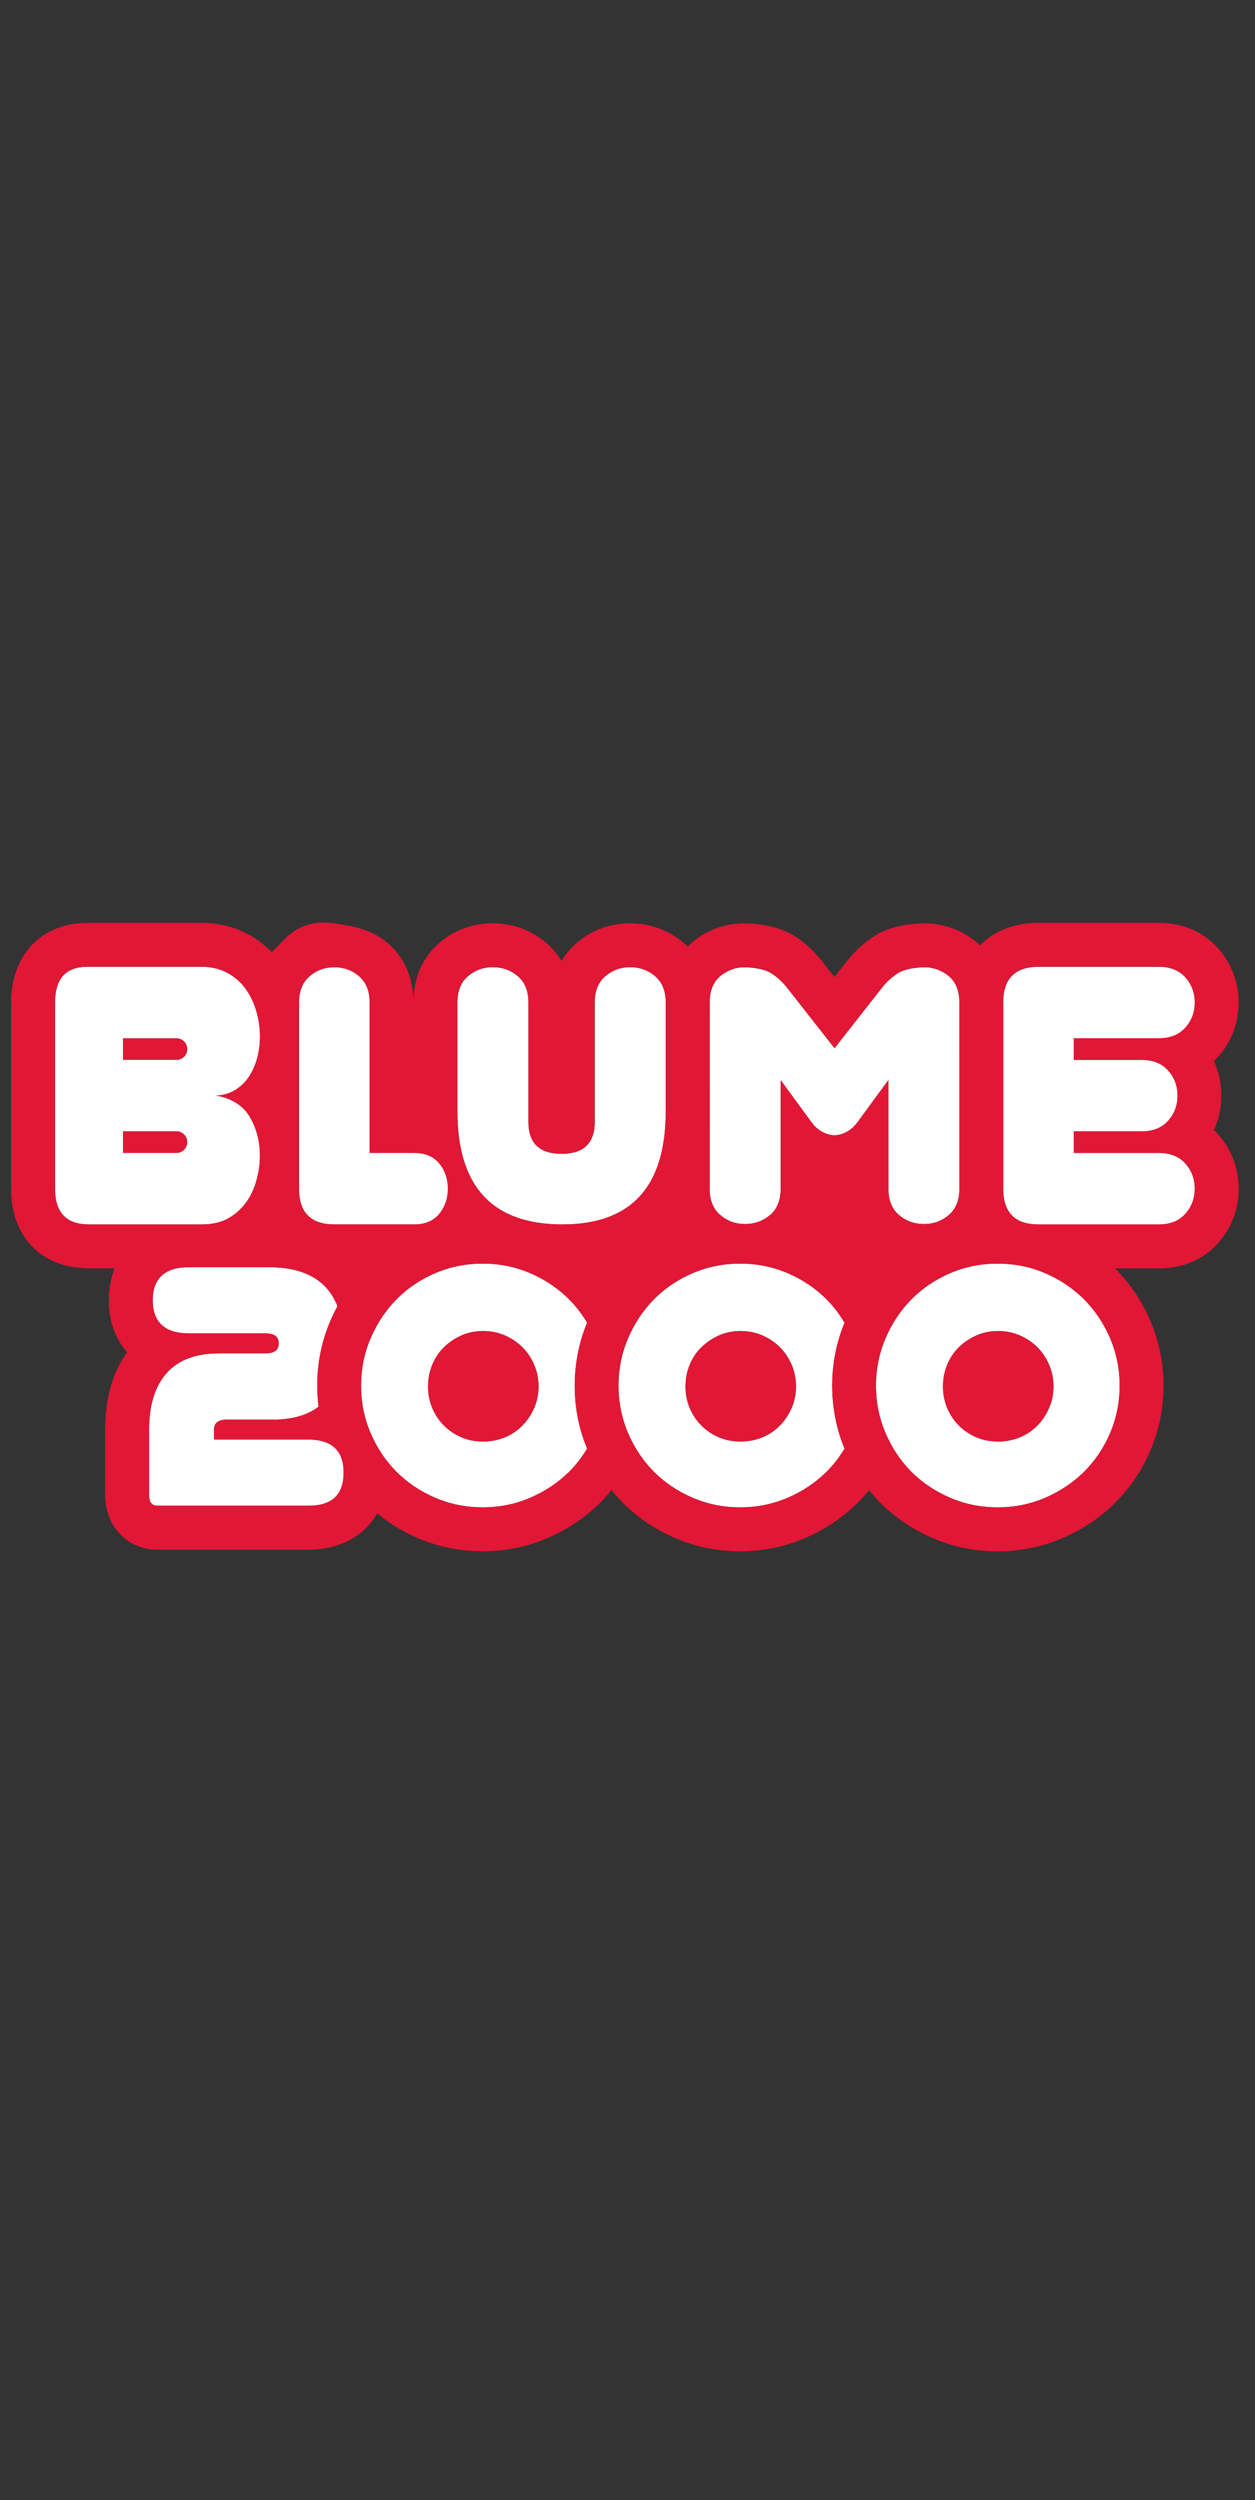
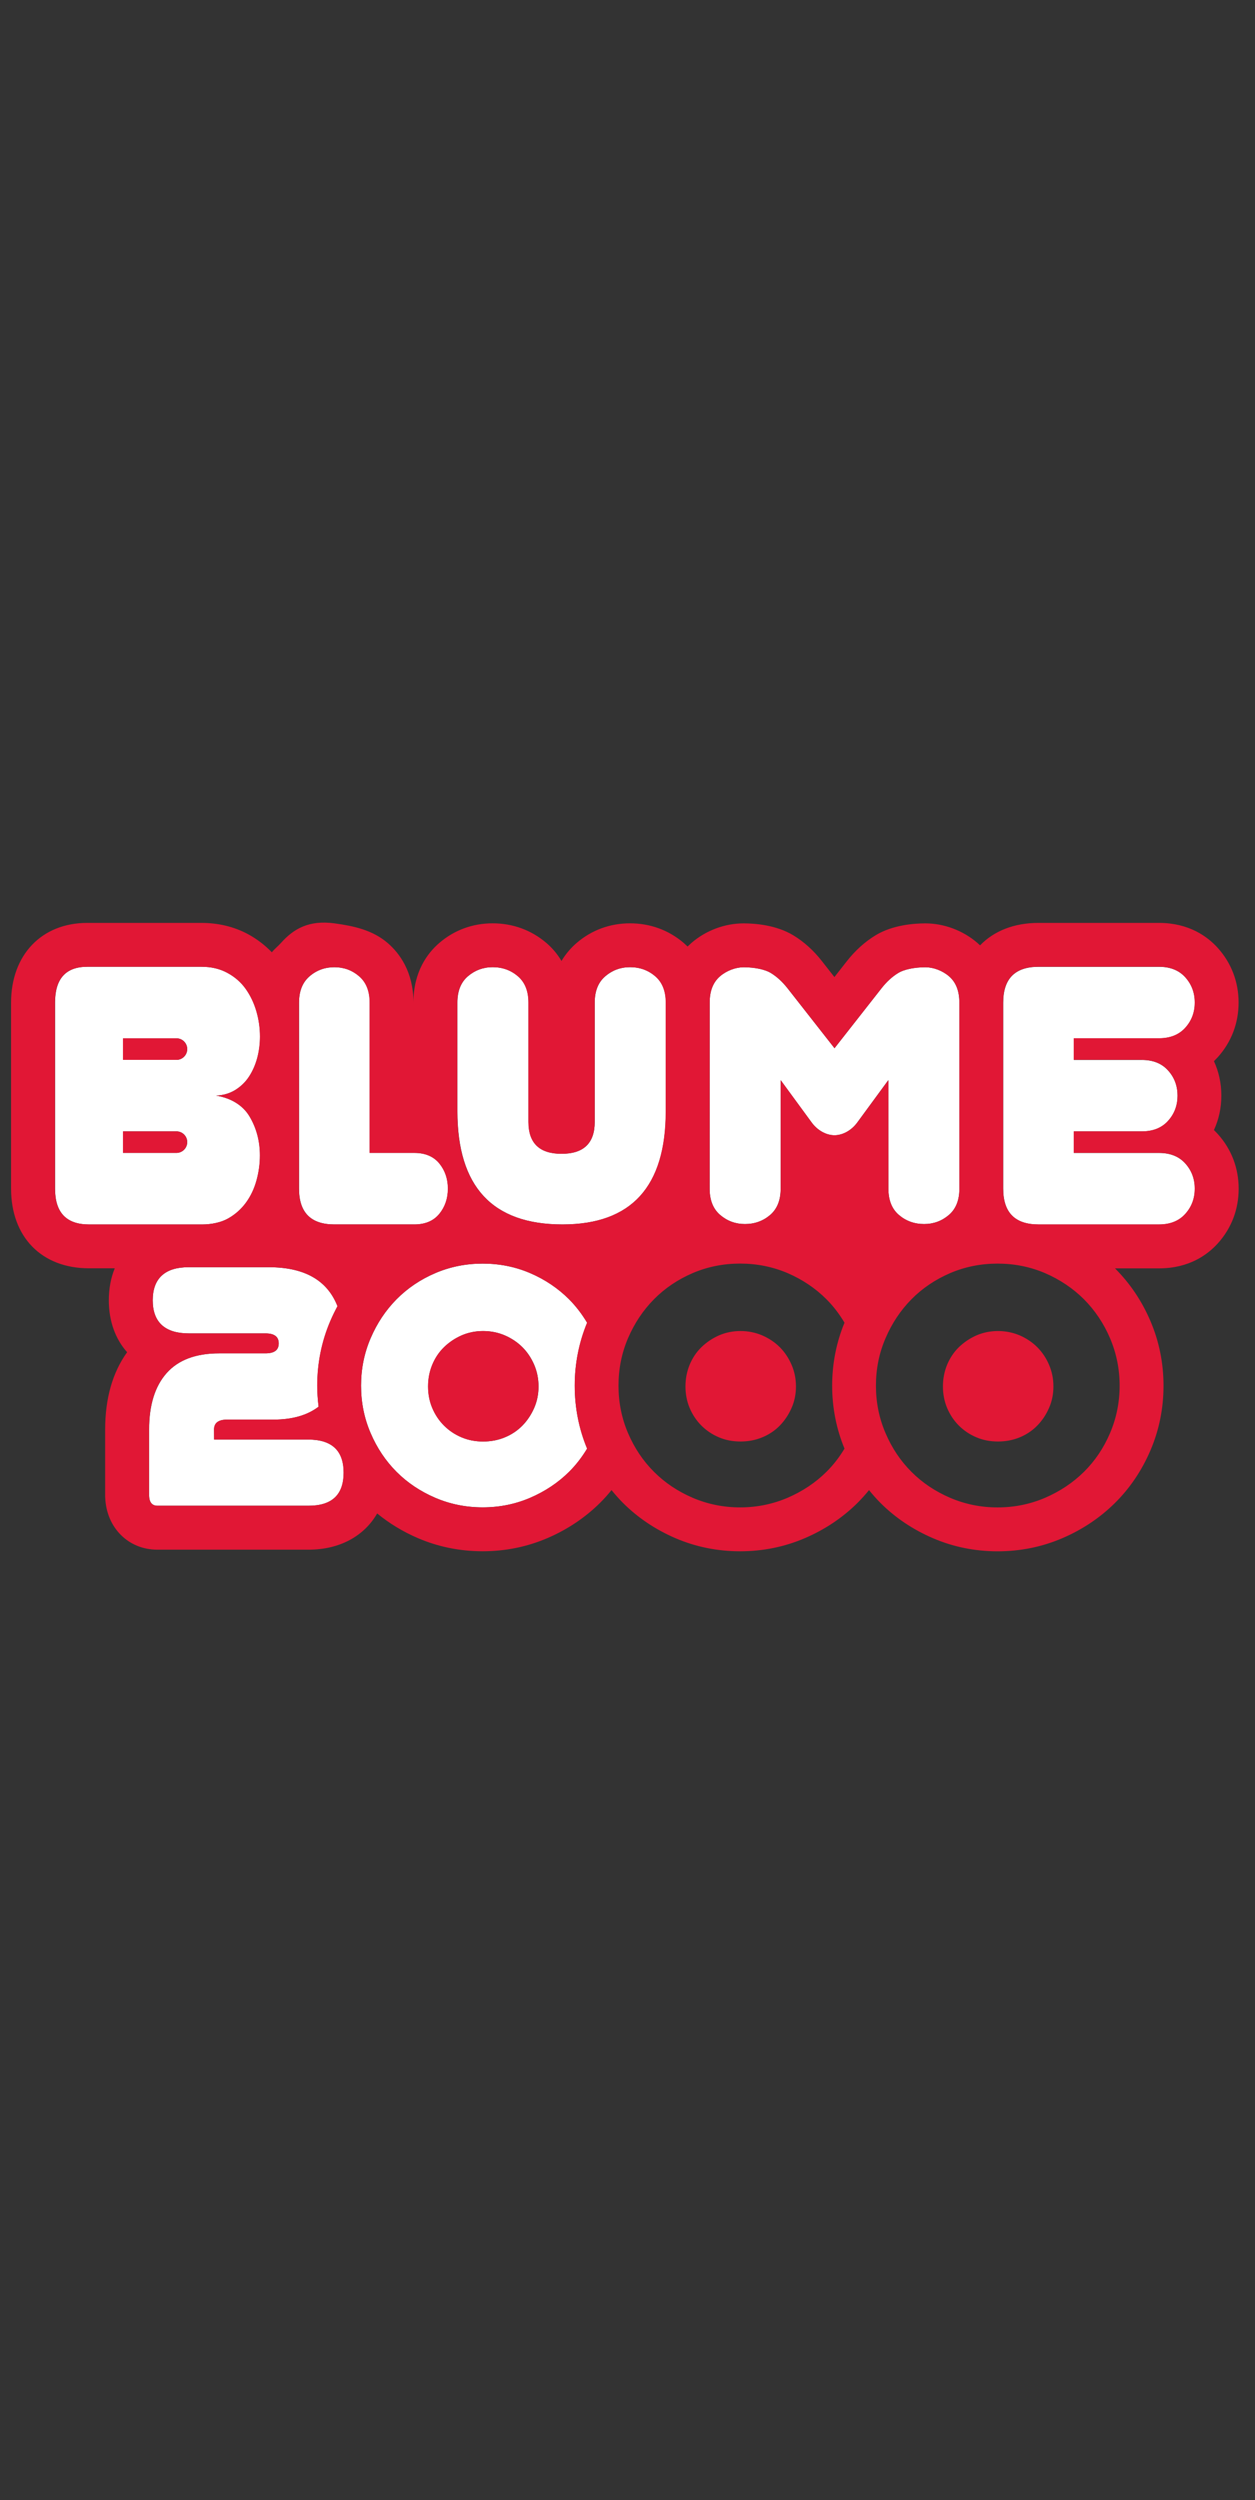
<svg xmlns="http://www.w3.org/2000/svg" version="1.1" x="0px" y="0px" width="45.206px" height="90px" viewBox="0 0 45.206 90" style="enable-background:new 0 0 45.206 90;" xml:space="preserve">
  <rect x="0" y="0" width="45.206" height="90" fill="#333333" stroke="none" />
  <style type="text/css">
	.st0{fill:#FFFFFF;}
	.st1{fill:#E11735;}
</style>
  <g id="_x5F_guides">
</g>
  <g id="Canon">
-     <path id="path8880" class="st0" d="M28.516,50.686c-0.106,0.24-0.248,0.452-0.424,0.634c-0.178,0.18-0.388,0.322-0.632,0.422   c-0.244,0.102-0.507,0.15-0.782,0.15c-0.28,0-0.538-0.049-0.776-0.15c-0.24-0.1-0.452-0.242-0.632-0.422   c-0.182-0.182-0.324-0.394-0.424-0.634c-0.102-0.237-0.153-0.498-0.153-0.774c0-0.28,0.051-0.541,0.153-0.784   c0.1-0.244,0.242-0.454,0.424-0.632c0.18-0.176,0.392-0.318,0.632-0.424c0.237-0.104,0.496-0.157,0.776-0.157   c0.276,0,0.538,0.053,0.782,0.157c0.244,0.106,0.454,0.248,0.632,0.424c0.176,0.178,0.318,0.388,0.424,0.632   c0.104,0.244,0.157,0.505,0.157,0.784C28.673,50.187,28.62,50.448,28.516,50.686 M29.773,46.772   c-0.399-0.396-0.865-0.712-1.401-0.941c-0.536-0.229-1.107-0.343-1.709-0.343c-0.604,0-1.174,0.114-1.709,0.343   c-0.538,0.229-1.003,0.545-1.395,0.941c-0.392,0.396-0.704,0.865-0.933,1.401c-0.229,0.536-0.346,1.104-0.346,1.709   c0,0.604,0.117,1.172,0.346,1.709s0.541,1.001,0.933,1.395c0.392,0.392,0.856,0.702,1.395,0.933   c0.534,0.229,1.104,0.343,1.709,0.343c0.602,0,1.172-0.114,1.709-0.343c0.536-0.231,1.003-0.541,1.401-0.933   c0.25-0.25,0.466-0.532,0.649-0.837c-0.295-0.714-0.445-1.475-0.445-2.266c0-0.791,0.151-1.552,0.447-2.266   C30.239,47.309,30.023,47.025,29.773,46.772" />
    <path id="path8882" class="st0" d="M32.001,42.792c0,0.413,0.125,0.729,0.379,0.945c0.252,0.216,0.555,0.326,0.907,0.326   c0.341,0,0.638-0.11,0.892-0.326c0.252-0.216,0.379-0.532,0.379-0.945l-0.002-6.705c0-0.413-0.123-0.729-0.375-0.945   c-0.24-0.206-0.564-0.322-0.846-0.322c-0.432,0-0.786,0.089-0.973,0.201c-0.22,0.134-0.426,0.32-0.61,0.557l-1.692,2.156   l-1.692-2.156c-0.187-0.237-0.39-0.424-0.61-0.557c-0.187-0.112-0.543-0.201-0.973-0.201c-0.282,0-0.606,0.117-0.846,0.322   c-0.252,0.216-0.375,0.532-0.375,0.945l-0.002,6.705c0,0.413,0.127,0.729,0.379,0.945c0.254,0.216,0.551,0.326,0.892,0.326   c0.352,0,0.653-0.11,0.907-0.326c0.252-0.216,0.379-0.532,0.379-0.945v-3.909l1.102,1.503c0.227,0.322,0.555,0.481,0.835,0.481   h0.004c0.28,0,0.608-0.159,0.835-0.481l1.102-1.503L32.001,42.792z" />
    <path id="path8884" class="st0" d="M23.984,40v-3.909c0-0.415-0.127-0.731-0.382-0.948c-0.252-0.216-0.555-0.326-0.905-0.326   c-0.343,0-0.64,0.11-0.892,0.326c-0.254,0.216-0.382,0.532-0.382,0.948v4.297c0,0.765-0.399,1.147-1.193,1.147   c-0.797,0-1.193-0.382-1.193-1.147v-4.297c0-0.415-0.127-0.731-0.382-0.948c-0.252-0.216-0.555-0.326-0.907-0.326   c-0.341,0-0.638,0.11-0.892,0.326c-0.252,0.216-0.379,0.532-0.379,0.948V40c0,2.72,1.261,4.078,3.784,4.078   C22.742,44.078,23.984,42.719,23.984,40" />
    <path id="path8886" class="st0" d="M11.102,51.822H7.715l-0.004-0.36c0-0.24,0.159-0.358,0.475-0.358h1.668   c0.678,0,1.219-0.157,1.624-0.464c-0.032-0.25-0.049-0.5-0.049-0.757c0-0.816,0.159-1.6,0.473-2.332   c0.078-0.182,0.163-0.358,0.256-0.53c-0.367-0.935-1.191-1.403-2.478-1.403H6.793c-0.842,0-1.291,0.396-1.291,1.191   C5.502,47.603,5.949,48,6.804,48h2.764c0.316,0,0.473,0.121,0.473,0.36c0,0.24-0.157,0.358-0.473,0.358H7.899   c-0.844,0-1.475,0.237-1.895,0.71c-0.422,0.475-0.632,1.153-0.632,2.033v2.385c0.008,0.24,0.11,0.358,0.301,0.358h5.444   c0.842,0,1.263-0.396,1.263-1.191C12.381,52.218,11.954,51.822,11.102,51.822" />
    <path id="path8888" class="st0" d="M19.242,50.686c-0.106,0.24-0.246,0.452-0.424,0.634c-0.178,0.18-0.388,0.322-0.632,0.422   c-0.244,0.102-0.505,0.15-0.784,0.15c-0.278,0-0.534-0.049-0.774-0.15c-0.24-0.1-0.452-0.242-0.632-0.422   c-0.182-0.182-0.324-0.394-0.424-0.634c-0.102-0.237-0.151-0.498-0.151-0.774c0-0.28,0.049-0.541,0.151-0.784   c0.1-0.244,0.242-0.454,0.424-0.632c0.18-0.176,0.392-0.318,0.632-0.424c0.24-0.104,0.496-0.157,0.774-0.157   c0.28,0,0.541,0.053,0.784,0.157c0.244,0.106,0.454,0.248,0.632,0.424c0.178,0.178,0.318,0.388,0.424,0.632   c0.104,0.244,0.157,0.505,0.157,0.784C19.399,50.187,19.346,50.448,19.242,50.686 M20.499,46.772   c-0.399-0.396-0.865-0.712-1.401-0.941c-0.536-0.229-1.107-0.343-1.709-0.343c-0.604,0-1.174,0.114-1.709,0.343   c-0.538,0.229-1.003,0.545-1.395,0.941c-0.392,0.396-0.704,0.865-0.933,1.401c-0.231,0.536-0.346,1.104-0.346,1.709   c0,0.604,0.114,1.172,0.346,1.709c0.229,0.536,0.541,1.001,0.933,1.395c0.392,0.392,0.856,0.702,1.395,0.933   c0.534,0.229,1.104,0.343,1.709,0.343c0.602,0,1.172-0.114,1.709-0.343c0.536-0.231,1.003-0.541,1.401-0.933   c0.25-0.25,0.466-0.532,0.651-0.837c-0.297-0.712-0.447-1.475-0.447-2.266c0-0.791,0.151-1.552,0.447-2.266   C20.966,47.309,20.749,47.025,20.499,46.772" />
    <path id="path8890" class="st0" d="M6.356,38.154H4.434v-0.776h1.923c0.214,0,0.388,0.174,0.388,0.388   C6.744,37.98,6.57,38.154,6.356,38.154 M6.356,41.503H4.434v-0.776h1.923c0.214,0,0.388,0.174,0.388,0.388   C6.744,41.329,6.57,41.503,6.356,41.503 M8.224,43.86c0.254-0.144,0.466-0.333,0.636-0.566c0.17-0.231,0.297-0.498,0.379-0.797   c0.083-0.301,0.125-0.6,0.125-0.901c0-0.517-0.125-0.986-0.373-1.403c-0.248-0.42-0.691-0.67-1.206-0.753   c0.256-0.011,0.488-0.078,0.689-0.201c0.201-0.125,0.367-0.284,0.496-0.481c0.129-0.195,0.227-0.418,0.295-0.666   c0.068-0.25,0.102-0.509,0.102-0.778c0-0.309-0.045-0.615-0.131-0.914c-0.089-0.301-0.218-0.568-0.388-0.808   c-0.172-0.237-0.39-0.428-0.659-0.572c-0.269-0.146-0.579-0.218-0.931-0.218h-4.11c-0.776,0-1.164,0.43-1.164,1.287v6.703   c0,0.859,0.407,1.287,1.225,1.287h4.078C7.617,44.078,7.969,44.006,8.224,43.86" />
    <path id="path8892" class="st0" d="M12.046,44.078h2.881c0.392,0,0.691-0.127,0.899-0.382c0.208-0.252,0.309-0.555,0.309-0.907   c0-0.35-0.102-0.653-0.309-0.907c-0.208-0.252-0.507-0.379-0.899-0.379h-1.609v-5.412c0-0.415-0.127-0.729-0.382-0.948   c-0.252-0.218-0.549-0.324-0.89-0.324c-0.343,0-0.64,0.106-0.892,0.324c-0.254,0.218-0.382,0.532-0.382,0.948v6.698   C10.772,43.648,11.196,44.078,12.046,44.078" />
-     <path id="path8894" class="st0" d="M37.79,50.686c-0.106,0.24-0.246,0.452-0.424,0.634c-0.178,0.18-0.388,0.322-0.632,0.422   c-0.244,0.102-0.505,0.15-0.782,0.15s-0.536-0.049-0.776-0.15c-0.24-0.1-0.452-0.242-0.632-0.422   c-0.182-0.182-0.324-0.394-0.424-0.634c-0.102-0.237-0.151-0.498-0.151-0.774c0-0.28,0.049-0.541,0.151-0.784   c0.1-0.244,0.242-0.454,0.424-0.632c0.18-0.176,0.392-0.318,0.632-0.424c0.24-0.104,0.498-0.157,0.776-0.157   c0.278,0,0.538,0.053,0.782,0.157c0.244,0.106,0.454,0.248,0.632,0.424c0.178,0.178,0.318,0.388,0.424,0.632   c0.106,0.244,0.157,0.505,0.157,0.784C37.947,50.187,37.896,50.448,37.79,50.686 M39.047,46.772   c-0.399-0.396-0.865-0.712-1.401-0.941c-0.536-0.229-1.104-0.343-1.709-0.343s-1.172,0.114-1.709,0.343   c-0.536,0.229-1.001,0.545-1.395,0.941c-0.392,0.396-0.704,0.865-0.933,1.401c-0.229,0.536-0.346,1.104-0.346,1.709   c0,0.604,0.117,1.172,0.346,1.709c0.229,0.536,0.541,1.001,0.933,1.395c0.394,0.392,0.859,0.702,1.395,0.933   c0.536,0.229,1.104,0.343,1.709,0.343s1.172-0.114,1.709-0.343c0.536-0.231,1.003-0.541,1.401-0.933   c0.396-0.394,0.71-0.859,0.941-1.395c0.229-0.536,0.343-1.104,0.343-1.709c0-0.604-0.114-1.172-0.343-1.709   C39.757,47.637,39.443,47.169,39.047,46.772" />
    <path id="path8896" class="st0" d="M41.752,37.378c0.403,0,0.719-0.127,0.945-0.379c0.227-0.254,0.341-0.555,0.341-0.907   c0-0.352-0.114-0.655-0.341-0.909c-0.227-0.252-0.543-0.379-0.945-0.379h-4.343c-0.848,0-1.272,0.43-1.272,1.289v6.698   c0,0.859,0.424,1.289,1.272,1.289h4.343c0.403,0,0.719-0.127,0.945-0.382c0.227-0.252,0.341-0.555,0.341-0.907   c0-0.35-0.114-0.653-0.341-0.907c-0.227-0.252-0.543-0.379-0.945-0.379H38.68v-0.776h2.45c0.403,0,0.719-0.125,0.945-0.379   c0.229-0.252,0.341-0.555,0.341-0.907s-0.112-0.655-0.341-0.907c-0.227-0.254-0.543-0.379-0.945-0.379h-2.45v-0.776H41.752z" />
    <path id="path8898" class="st1" d="M37.362,48.496c-0.176-0.176-0.388-0.318-0.63-0.424c-0.246-0.104-0.507-0.157-0.784-0.157   s-0.536,0.053-0.776,0.157c-0.24,0.106-0.449,0.248-0.632,0.424c-0.182,0.178-0.322,0.388-0.424,0.632   c-0.1,0.244-0.151,0.505-0.151,0.782c0,0.278,0.051,0.538,0.151,0.776c0.102,0.24,0.242,0.452,0.424,0.634   c0.182,0.18,0.392,0.322,0.632,0.422c0.24,0.102,0.498,0.15,0.776,0.15s0.538-0.049,0.784-0.15c0.242-0.1,0.454-0.242,0.63-0.422   c0.178-0.182,0.32-0.394,0.424-0.634c0.106-0.237,0.159-0.498,0.159-0.776c0-0.278-0.053-0.538-0.159-0.782   C37.682,48.884,37.54,48.674,37.362,48.496 M6.354,37.378H4.429v0.776h1.925c0.214,0,0.388-0.174,0.388-0.388   C6.742,37.552,6.568,37.378,6.354,37.378 M41.129,38.154c0.403,0,0.716,0.125,0.945,0.379c0.227,0.252,0.341,0.555,0.341,0.907   c0,0.352-0.114,0.655-0.341,0.907c-0.229,0.254-0.543,0.379-0.945,0.379h-2.453v0.776h3.072c0.403,0,0.719,0.127,0.945,0.379   c0.229,0.254,0.341,0.557,0.341,0.907c0,0.352-0.112,0.655-0.341,0.909c-0.227,0.252-0.543,0.379-0.945,0.379h-4.343   c-0.848,0-1.272-0.43-1.272-1.289v-6.698c0-0.859,0.424-1.289,1.272-1.289h4.343c0.403,0,0.719,0.127,0.945,0.379   c0.229,0.254,0.341,0.557,0.341,0.909c0,0.352-0.112,0.653-0.341,0.907c-0.227,0.252-0.543,0.379-0.945,0.379h-3.072v0.776H41.129z    M40.33,49.882c0,0.604-0.117,1.172-0.346,1.709c-0.229,0.536-0.543,1.001-0.939,1.393c-0.399,0.394-0.867,0.704-1.401,0.935   c-0.536,0.229-1.107,0.346-1.711,0.346c-0.602,0-1.172-0.117-1.709-0.346c-0.536-0.231-1.001-0.541-1.393-0.935   c-0.392-0.392-0.704-0.856-0.933-1.393c-0.231-0.536-0.346-1.104-0.346-1.709c0-0.604,0.114-1.172,0.346-1.709   c0.229-0.536,0.541-1.003,0.933-1.401c0.392-0.396,0.856-0.71,1.393-0.941c0.536-0.229,1.107-0.343,1.709-0.343   c0.604,0,1.174,0.114,1.711,0.343c0.534,0.231,1.003,0.545,1.401,0.941c0.396,0.399,0.71,0.865,0.939,1.401   C40.213,48.71,40.33,49.278,40.33,49.882 M30.897,40.386c-0.229,0.322-0.557,0.481-0.837,0.481h-0.002   c-0.28,0-0.61-0.159-0.837-0.481l-1.1-1.503v3.907c0,0.415-0.127,0.731-0.379,0.948c-0.254,0.216-0.557,0.326-0.907,0.326   c-0.343,0-0.64-0.11-0.892-0.326c-0.254-0.216-0.382-0.532-0.382-0.948l0.002-6.703c0-0.413,0.123-0.729,0.377-0.945   c0.237-0.203,0.564-0.322,0.846-0.322c0.43,0,0.784,0.089,0.971,0.201c0.223,0.134,0.426,0.32,0.613,0.557l1.689,2.156l1.692-2.156   c0.187-0.237,0.39-0.424,0.613-0.557c0.184-0.112,0.541-0.201,0.971-0.201c0.282,0,0.608,0.119,0.846,0.322   c0.254,0.216,0.377,0.532,0.377,0.945v6.703c0,0.415-0.125,0.731-0.379,0.948c-0.252,0.216-0.549,0.326-0.89,0.326   c-0.352,0-0.655-0.11-0.909-0.326c-0.252-0.216-0.379-0.532-0.379-0.948v-3.907L30.897,40.386z M30.42,52.148   c-0.184,0.305-0.399,0.587-0.651,0.835c-0.396,0.394-0.865,0.704-1.399,0.935c-0.538,0.229-1.107,0.346-1.711,0.346   c-0.602,0-1.172-0.117-1.709-0.346c-0.536-0.231-1.001-0.541-1.393-0.935c-0.394-0.392-0.704-0.856-0.935-1.393   c-0.229-0.536-0.343-1.104-0.343-1.709c0-0.604,0.114-1.172,0.343-1.709c0.231-0.536,0.541-1.003,0.935-1.401   c0.392-0.396,0.856-0.71,1.393-0.941c0.536-0.229,1.107-0.343,1.709-0.343c0.604,0,1.172,0.114,1.711,0.343   c0.534,0.231,1.003,0.545,1.399,0.941c0.252,0.252,0.466,0.534,0.651,0.844c-0.295,0.712-0.445,1.475-0.445,2.266   C29.975,50.673,30.125,51.436,30.42,52.148 M20.258,44.078c-2.523,0-3.786-1.359-3.786-4.078v-3.909   c0-0.415,0.127-0.729,0.382-0.948c0.252-0.216,0.551-0.326,0.892-0.326c0.35,0,0.653,0.11,0.907,0.326   c0.252,0.218,0.379,0.532,0.379,0.948v4.295c0,0.765,0.399,1.149,1.193,1.149c0.797,0,1.196-0.384,1.196-1.149v-4.295   c0-0.415,0.125-0.729,0.379-0.948c0.252-0.216,0.551-0.326,0.892-0.326c0.352,0,0.653,0.11,0.907,0.326   c0.252,0.218,0.379,0.532,0.379,0.948V40C23.98,42.719,22.74,44.078,20.258,44.078 M21.146,52.148   c-0.184,0.305-0.399,0.587-0.651,0.835c-0.396,0.394-0.865,0.704-1.401,0.935c-0.534,0.229-1.104,0.346-1.709,0.346   c-0.602,0-1.172-0.117-1.709-0.346c-0.536-0.231-1.001-0.541-1.393-0.935c-0.392-0.392-0.704-0.856-0.935-1.393   c-0.229-0.536-0.343-1.104-0.343-1.709c0-0.604,0.114-1.172,0.343-1.709c0.231-0.536,0.543-1.003,0.935-1.401   c0.392-0.396,0.856-0.71,1.393-0.941c0.536-0.229,1.107-0.343,1.709-0.343c0.604,0,1.174,0.114,1.709,0.343   c0.536,0.231,1.005,0.545,1.401,0.941c0.252,0.252,0.466,0.534,0.651,0.844c-0.295,0.712-0.445,1.475-0.445,2.266   C20.701,50.673,20.851,51.436,21.146,52.148 M11.113,54.204H5.669c-0.191,0-0.29-0.119-0.301-0.358v-2.385   c0-0.88,0.21-1.558,0.632-2.033c0.422-0.473,1.054-0.71,1.897-0.71h1.666c0.316,0,0.475-0.119,0.475-0.358   c0-0.24-0.159-0.36-0.475-0.36H6.799C5.947,48,5.5,47.603,5.5,46.808c0-0.795,0.447-1.191,1.291-1.191h2.887   c1.287,0,2.109,0.468,2.476,1.403c-0.091,0.172-0.178,0.348-0.256,0.53c-0.314,0.731-0.473,1.516-0.473,2.332   c0,0.254,0.019,0.507,0.049,0.755c-0.405,0.309-0.943,0.466-1.624,0.466H8.181c-0.316,0-0.473,0.119-0.473,0.358l0.002,0.36h3.387   c0.852,0,1.278,0.396,1.278,1.191C12.376,53.808,11.957,54.204,11.113,54.204 M3.206,44.078c-0.818,0-1.227-0.43-1.227-1.289   v-6.698c0-0.859,0.388-1.289,1.164-1.289h4.11c0.352,0,0.661,0.072,0.931,0.218c0.269,0.144,0.49,0.335,0.659,0.572   c0.172,0.24,0.301,0.509,0.388,0.808c0.089,0.299,0.131,0.604,0.131,0.914c0,0.269-0.034,0.528-0.1,0.778   c-0.068,0.248-0.165,0.468-0.295,0.666c-0.129,0.197-0.295,0.356-0.496,0.481C8.27,39.362,8.039,39.43,7.781,39.44   c0.517,0.083,0.958,0.333,1.208,0.753c0.248,0.418,0.371,0.886,0.371,1.403c0,0.301-0.04,0.6-0.123,0.899   c-0.083,0.301-0.21,0.566-0.379,0.799c-0.172,0.233-0.384,0.422-0.638,0.566c-0.252,0.146-0.604,0.218-0.935,0.218H3.206z    M10.77,36.091c0-0.415,0.127-0.729,0.379-0.948c0.254-0.216,0.551-0.326,0.892-0.326s0.638,0.11,0.892,0.326   c0.252,0.218,0.379,0.532,0.379,0.948v5.412h1.609c0.392,0,0.693,0.127,0.901,0.379c0.206,0.254,0.309,0.557,0.309,0.907   c0,0.352-0.104,0.655-0.309,0.909c-0.208,0.252-0.509,0.379-0.901,0.379h-2.881c-0.848,0-1.272-0.43-1.272-1.289V36.091z    M43.727,40.68c0.176-0.382,0.267-0.799,0.267-1.24c0-0.441-0.091-0.858-0.267-1.24c0.051-0.049,0.098-0.1,0.142-0.146   c0.488-0.545,0.746-1.223,0.746-1.963c0-0.742-0.259-1.42-0.746-1.963c-0.371-0.413-1.041-0.905-2.122-0.905h-4.343   c-0.88,0-1.603,0.293-2.101,0.808l-0.098-0.089c-0.519-0.447-1.202-0.702-1.874-0.702c-0.403,0-1.172,0.055-1.787,0.426   c-0.388,0.235-0.738,0.551-1.041,0.937l-0.447,0.57l-0.447-0.57c-0.301-0.386-0.651-0.702-1.037-0.935   c-0.619-0.373-1.386-0.428-1.789-0.428c-0.672,0-1.355,0.254-1.874,0.702l-0.142,0.131l-0.14-0.129   c-0.541-0.462-1.208-0.706-1.935-0.706c-0.719,0-1.382,0.244-1.92,0.706c-0.182,0.157-0.379,0.369-0.547,0.649   c-0.165-0.28-0.362-0.492-0.545-0.649c-0.541-0.462-1.208-0.706-1.935-0.706c-0.719,0-1.382,0.244-1.92,0.706   c-0.424,0.365-0.931,1.03-0.933,2.143c0-1.111-0.507-1.778-0.931-2.143c-0.541-0.462-1.21-0.61-1.92-0.706   c-0.909-0.121-1.463,0.193-1.92,0.706c-0.093,0.106-0.22,0.203-0.329,0.337c-0.248-0.256-0.534-0.477-0.859-0.653   c-0.502-0.269-1.066-0.405-1.681-0.405h-4.11c-1.641,0-2.743,1.151-2.743,2.868v6.698c0,1.742,1.1,2.868,2.807,2.868h0.928   c-0.14,0.341-0.214,0.729-0.214,1.151c0,0.753,0.237,1.395,0.659,1.87c-0.526,0.731-0.791,1.666-0.791,2.783v2.417l0.002,0.03   c0.042,1.087,0.833,1.878,1.878,1.878h5.444c1.128,0,2.007-0.492,2.474-1.304c0.437,0.358,0.928,0.657,1.467,0.888   c0.731,0.314,1.518,0.473,2.332,0.473c0.816,0,1.6-0.159,2.332-0.473c0.716-0.307,1.352-0.731,1.889-1.261   c0.151-0.148,0.29-0.305,0.422-0.468c0.131,0.161,0.267,0.316,0.413,0.462c0.532,0.532,1.168,0.958,1.887,1.268   c0.731,0.314,1.516,0.473,2.332,0.473c0.816,0,1.6-0.159,2.332-0.473c0.716-0.307,1.352-0.731,1.889-1.261   c0.148-0.148,0.29-0.305,0.422-0.468c0.131,0.161,0.267,0.316,0.413,0.462c0.532,0.532,1.168,0.958,1.889,1.268   c0.729,0.314,1.516,0.473,2.33,0.473c0.816,0,1.6-0.159,2.332-0.473c0.716-0.307,1.352-0.731,1.889-1.261   c0.543-0.536,0.973-1.174,1.282-1.895c0.314-0.731,0.473-1.516,0.473-2.332c0-0.816-0.159-1.6-0.473-2.332   c-0.307-0.719-0.736-1.355-1.274-1.893h1.586c1.083,0,1.751-0.492,2.122-0.905c0.488-0.543,0.746-1.221,0.746-1.963   c0-0.74-0.259-1.418-0.746-1.961C43.825,40.78,43.778,40.729,43.727,40.68 M18.814,48.496c-0.176-0.176-0.388-0.318-0.632-0.424   c-0.244-0.104-0.505-0.157-0.782-0.157s-0.536,0.053-0.776,0.157c-0.24,0.106-0.449,0.248-0.632,0.424   c-0.182,0.178-0.322,0.388-0.424,0.632c-0.1,0.244-0.151,0.505-0.151,0.782s0.051,0.538,0.151,0.776   c0.102,0.24,0.242,0.452,0.424,0.634c0.182,0.18,0.392,0.322,0.632,0.422c0.24,0.102,0.498,0.151,0.776,0.151   s0.538-0.049,0.782-0.151c0.244-0.1,0.456-0.242,0.632-0.422c0.178-0.182,0.32-0.394,0.424-0.634   c0.106-0.237,0.159-0.498,0.159-0.776c0-0.278-0.053-0.538-0.159-0.782C19.134,48.884,18.992,48.674,18.814,48.496 M6.354,40.727   H4.429v0.776h1.925c0.214,0,0.388-0.174,0.388-0.388C6.742,40.901,6.568,40.727,6.354,40.727 M28.088,48.496   c-0.176-0.176-0.388-0.318-0.632-0.424c-0.244-0.104-0.505-0.157-0.782-0.157s-0.536,0.053-0.776,0.157   c-0.24,0.106-0.449,0.248-0.632,0.424c-0.182,0.178-0.322,0.388-0.424,0.632c-0.1,0.244-0.151,0.505-0.151,0.782   c0,0.278,0.051,0.538,0.151,0.776c0.102,0.24,0.242,0.452,0.424,0.634c0.182,0.18,0.392,0.322,0.632,0.422   c0.24,0.102,0.498,0.15,0.776,0.15c0.278,0,0.538-0.049,0.782-0.15c0.244-0.1,0.456-0.242,0.632-0.422   c0.178-0.182,0.318-0.394,0.424-0.634c0.106-0.237,0.159-0.498,0.159-0.776c0-0.278-0.053-0.538-0.159-0.782   C28.406,48.884,28.266,48.674,28.088,48.496" />
  </g>
</svg>